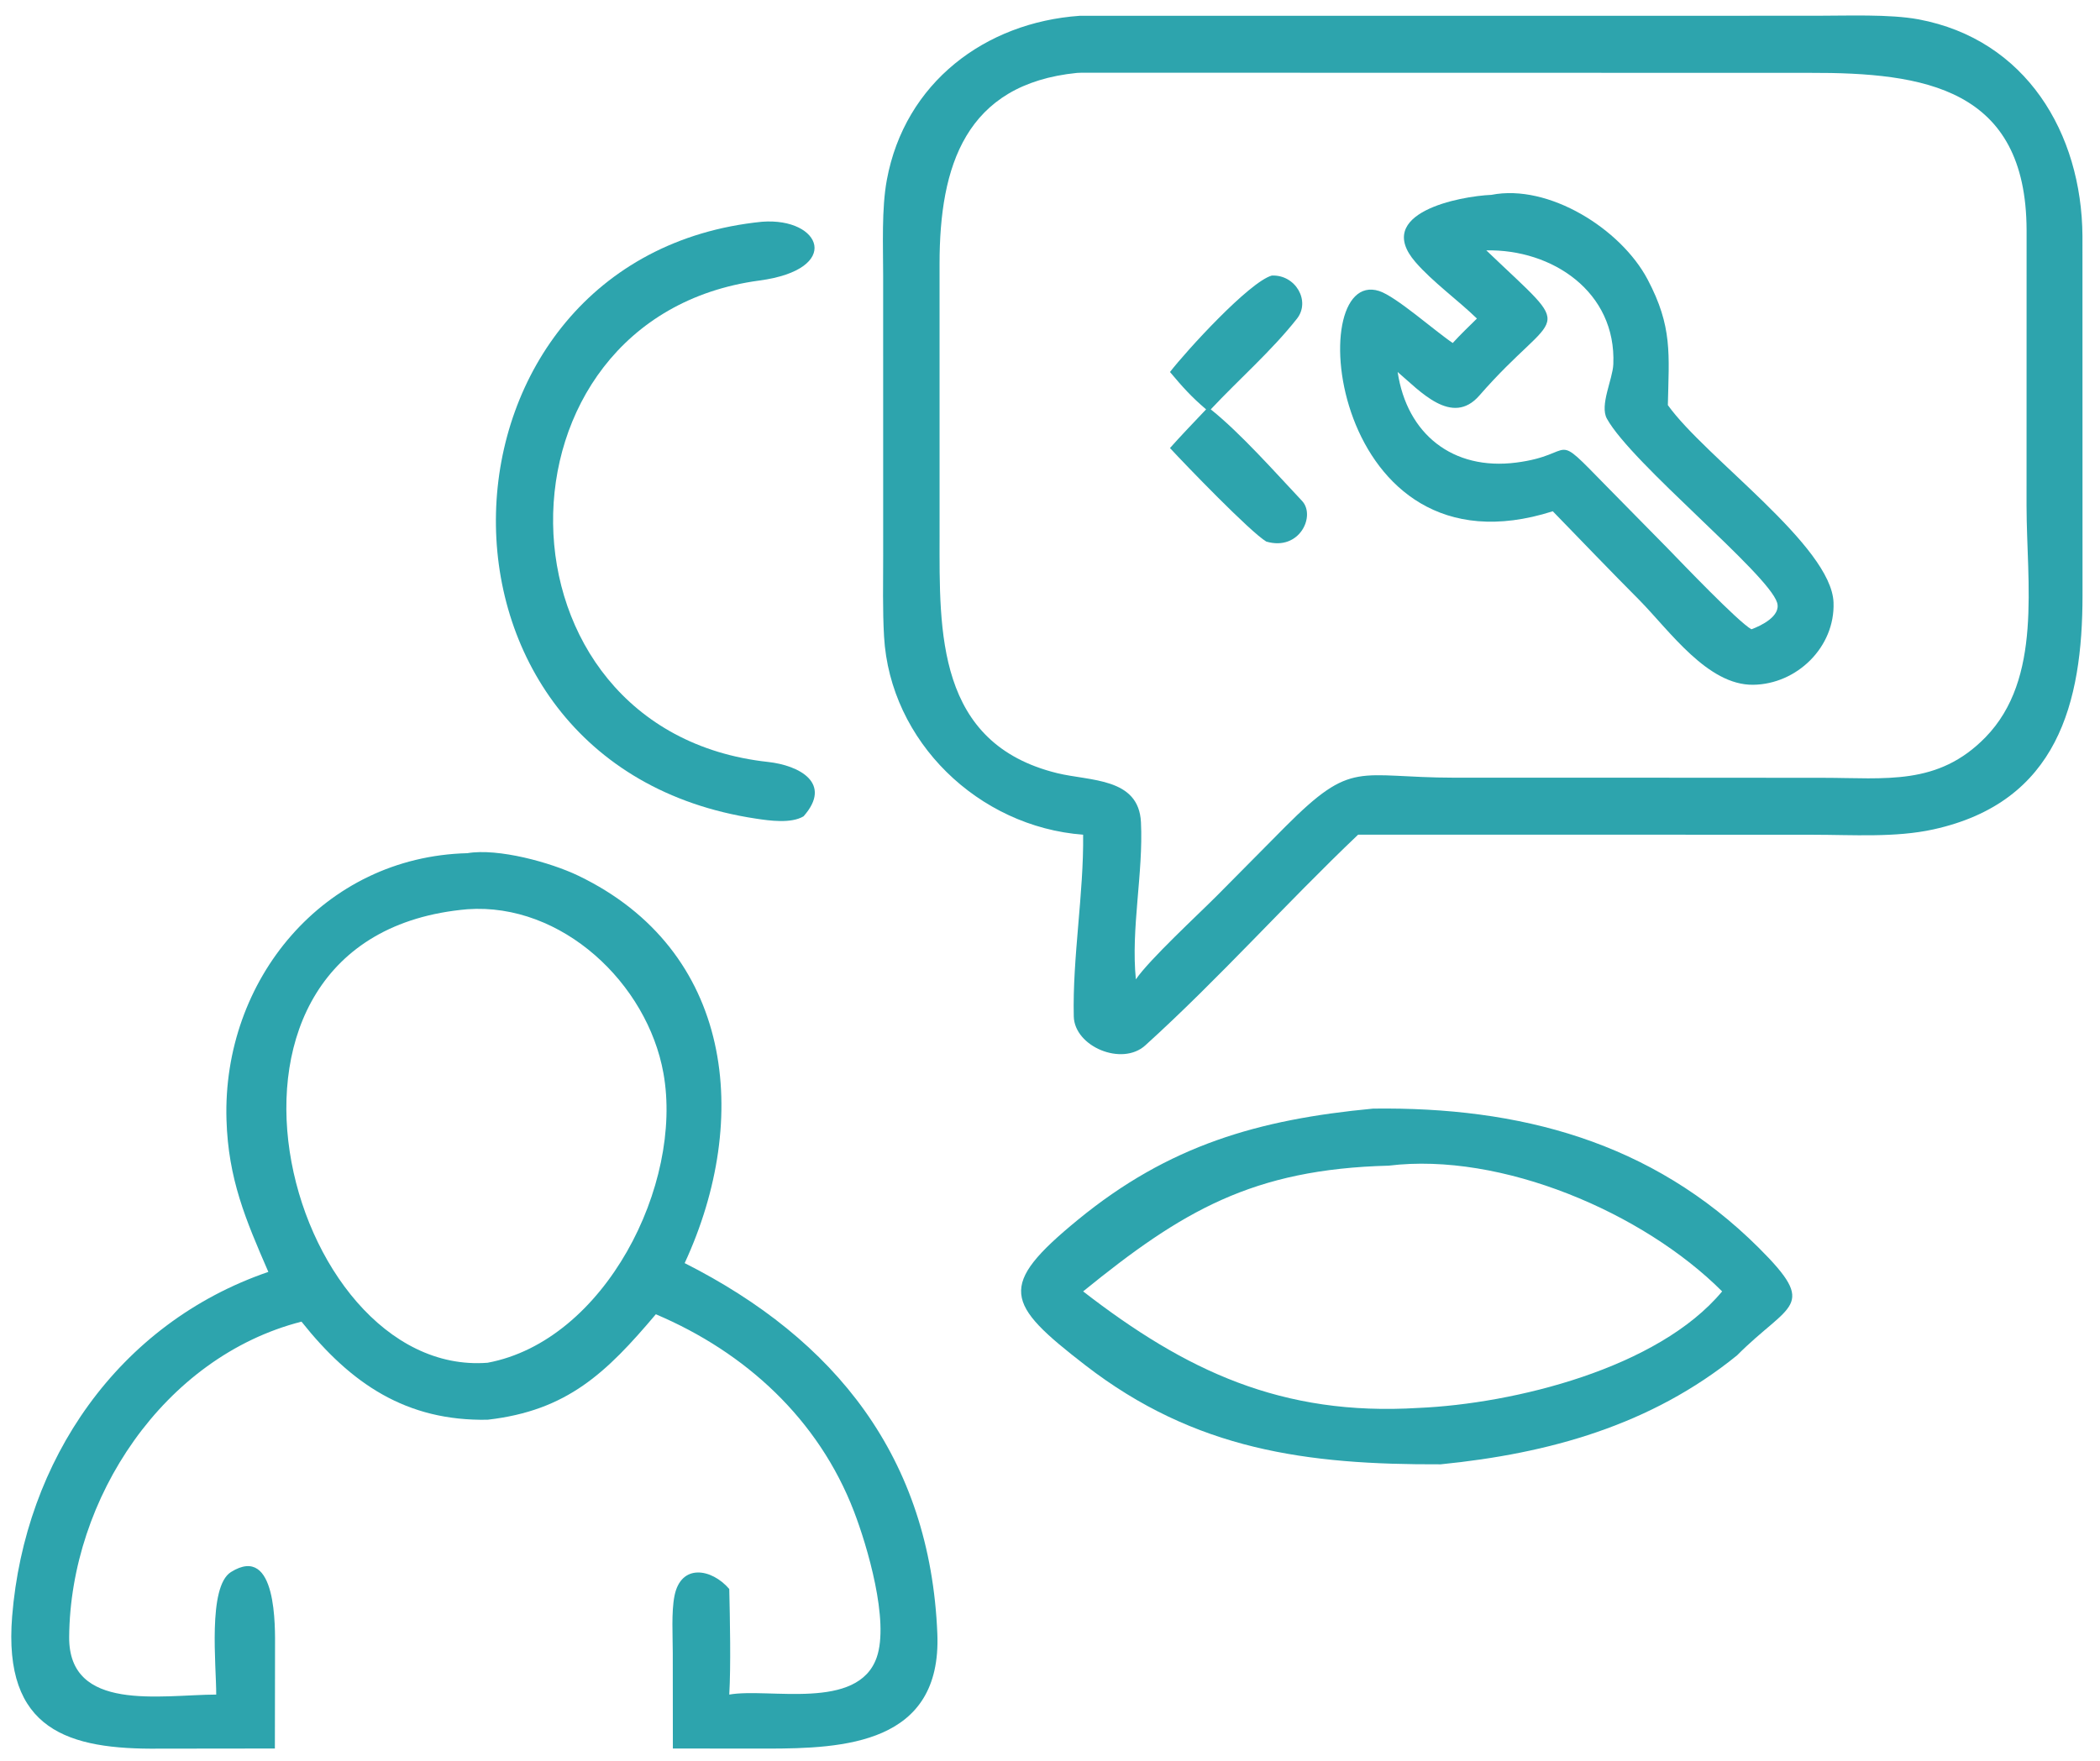
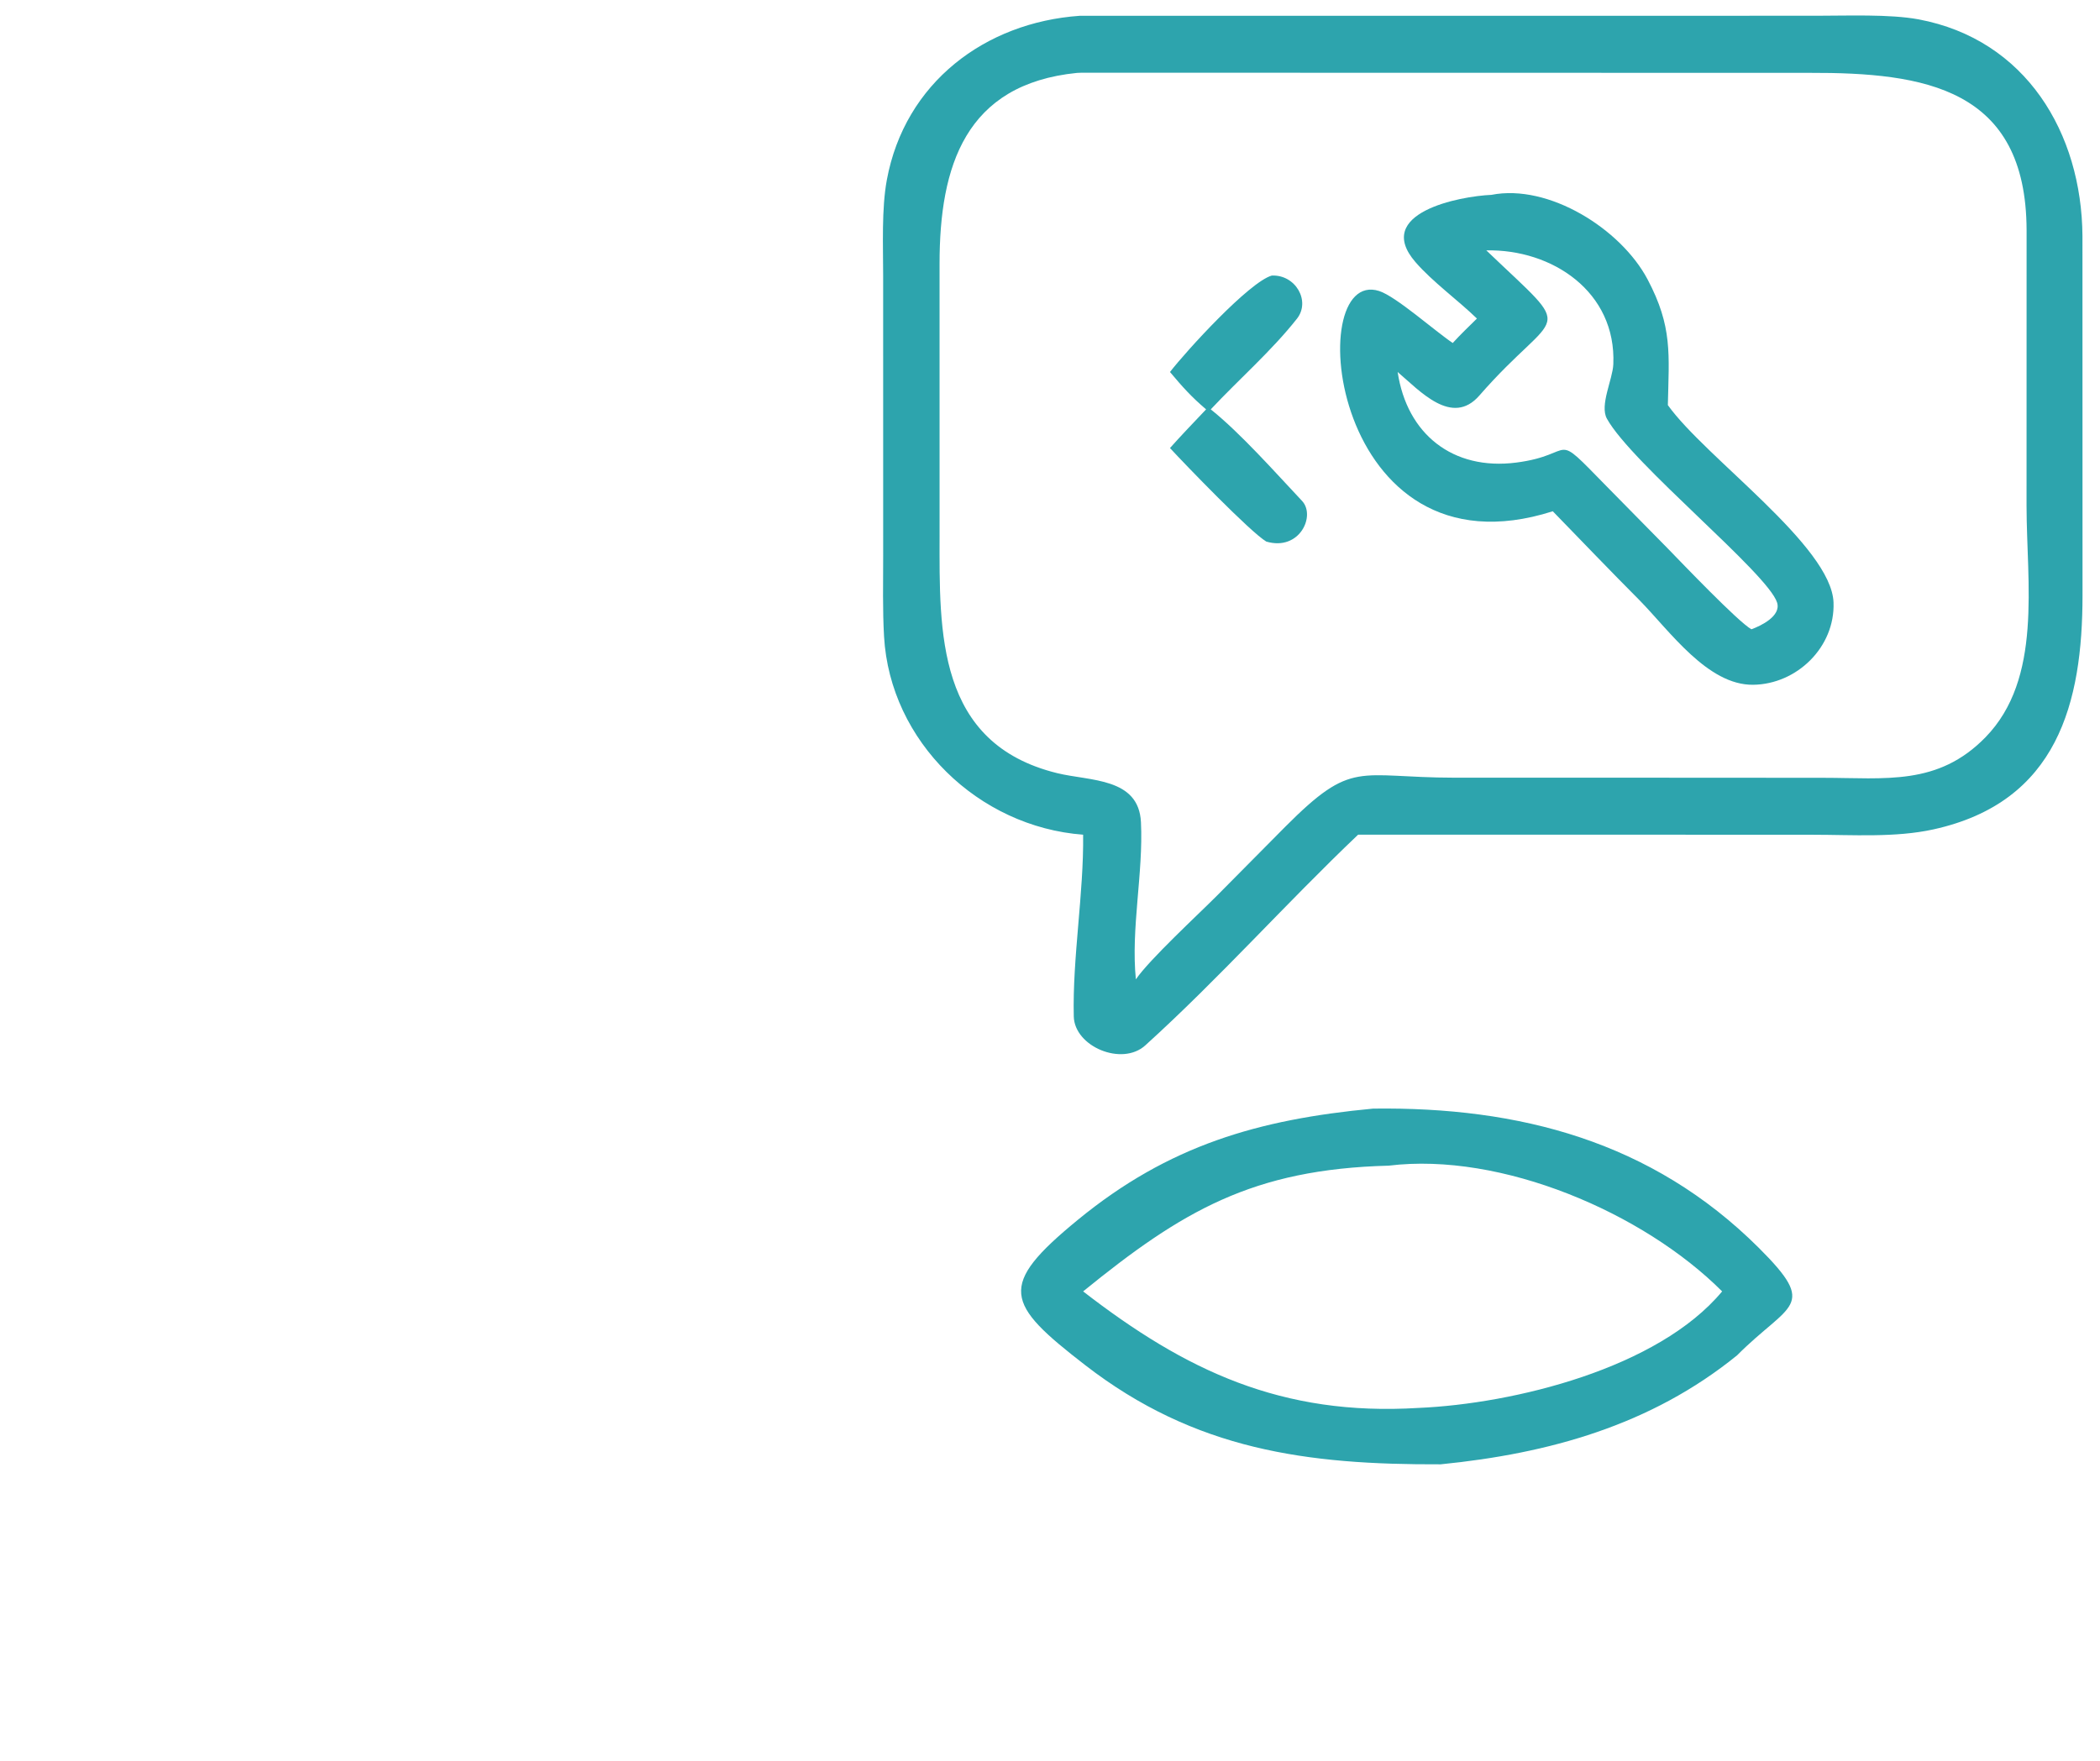
<svg xmlns="http://www.w3.org/2000/svg" width="93" height="78" viewBox="0 0 93 78" fill="none">
  <path d="M47.967 36.975C43.334 36.627 39.417 32.85 39.151 28.197C39.083 27.015 39.112 25.793 39.112 24.607L39.111 12.216C39.111 10.893 39.037 9.255 39.274 7.97C40.072 3.658 43.63 0.993 47.816 0.7L80.432 0.698C81.773 0.699 83.685 0.62 84.956 0.856C89.726 1.744 92.19 5.9 92.223 10.451L92.226 26.373C92.224 31.113 91.137 35.531 85.615 36.742C83.935 37.111 82.037 36.979 80.312 36.978L73.457 36.975H60.144C56.956 40.008 53.974 43.361 50.72 46.308C49.687 47.245 47.585 46.362 47.553 45.026C47.492 42.423 47.999 39.57 47.967 36.975ZM47.699 3.229C42.745 3.726 41.611 7.363 41.609 11.671L41.61 23.747C41.606 27.978 41.463 32.934 46.819 34.249C48.269 34.605 50.431 34.438 50.528 36.421C50.638 38.676 50.077 41.135 50.303 43.382C50.916 42.491 53.061 40.514 53.907 39.663L56.909 36.633C59.919 33.612 60.088 34.445 64.405 34.45L74.507 34.451L80.735 34.455C83.496 34.457 85.821 34.819 87.926 32.662C90.466 30.059 89.75 25.837 89.747 22.41L89.749 10.198C89.732 3.89 85.208 3.214 80.135 3.227L48.101 3.221C47.986 3.222 47.808 3.219 47.699 3.229Z" fill="#2DA4AD" />
  <path d="M65.407 14.111C64.564 13.293 63.446 12.489 62.687 11.613C60.794 9.43 64.645 8.691 66.046 8.632C68.585 8.13 71.785 10.144 72.964 12.376C74.075 14.477 73.911 15.684 73.862 17.946C75.529 20.278 81.106 24.183 81.199 26.687C81.273 28.665 79.574 30.312 77.638 30.334C75.623 30.357 73.944 27.951 72.614 26.596C71.323 25.3 70.042 23.961 68.766 22.648C58.902 25.796 57.641 11.8 61.074 12.89C61.818 13.127 63.558 14.673 64.335 15.194C64.678 14.819 65.045 14.466 65.407 14.111ZM65.822 11.091C69.906 14.996 69.022 13.499 65.514 17.522C64.302 18.912 62.876 17.311 61.896 16.479C62.308 19.236 64.344 20.849 67.142 20.492C69.902 20.14 68.636 18.974 71.174 21.568L73.862 24.3C74.483 24.939 76.957 27.529 77.561 27.876C77.981 27.725 78.885 27.291 78.7 26.694C78.299 25.401 72.267 20.54 71.163 18.547C70.834 17.953 71.418 16.809 71.447 16.137C71.585 12.922 68.735 11.031 65.822 11.091Z" fill="#2DA4AD" />
-   <path d="M35.585 36.162C35.034 36.488 34.097 36.357 33.482 36.264C17.606 33.878 18.56 11.345 33.746 9.823C36.385 9.624 37.324 11.931 33.629 12.427C21.332 14.076 21.441 32.38 34.01 33.752C35.392 33.903 36.887 34.691 35.585 36.162Z" fill="#2DA4AD" />
  <path d="M51.813 16.479C52.54 15.54 55.317 12.496 56.321 12.207C57.381 12.159 58.048 13.342 57.437 14.117C56.309 15.547 54.875 16.794 53.619 18.134C54.939 19.188 56.495 20.95 57.661 22.188C58.279 22.844 57.554 24.426 56.078 23.99C55.367 23.564 52.515 20.606 51.813 19.848C52.319 19.277 52.887 18.692 53.413 18.134C52.758 17.578 52.365 17.135 51.813 16.479Z" fill="#2DA4AD" />
-   <path d="M11.884 56.342C10.876 54.021 10.11 52.231 10.03 49.608C9.841 43.417 14.323 37.953 20.7 37.794C22.059 37.562 24.393 38.206 25.608 38.79C32.468 42.089 33.29 49.535 30.321 55.953C36.994 59.326 41.197 64.569 41.511 72.377C41.707 77.264 37.365 77.458 33.955 77.459L29.798 77.455L29.794 73.217C29.794 72.46 29.728 71.416 29.869 70.698C30.154 69.249 31.513 69.477 32.296 70.388C32.327 71.696 32.37 73.815 32.296 75.066C34.049 74.755 37.995 75.805 38.826 73.419C39.388 71.805 38.412 68.495 37.816 66.945C36.249 62.872 33.023 59.906 29.044 58.219C26.85 60.816 25.119 62.489 21.592 62.891C17.998 62.959 15.541 61.301 13.352 58.546C7.248 60.106 3.112 66.38 3.063 72.514C3.037 75.864 7.121 75.075 9.575 75.066C9.582 73.801 9.188 70.287 10.23 69.637C12.279 68.359 12.181 72.137 12.18 72.991L12.173 77.455L7.056 77.461C3.038 77.505 0.129 76.656 0.538 71.597C1.096 64.699 5.226 58.626 11.884 56.342ZM20.7 40.277C7.503 41.422 12.611 61.056 21.592 60.367C26.79 59.396 30.265 52.469 29.381 47.542C28.667 43.562 24.886 39.981 20.7 40.277Z" fill="#2DA4AD" />
  <path d="M63.802 64.866C57.893 64.889 52.93 64.242 48.062 60.475C44.52 57.735 44.152 56.972 47.734 54.035C51.763 50.73 55.729 49.589 60.806 49.109C67.27 49.025 73.144 50.55 77.888 55.275C80.558 57.935 79.247 57.706 76.928 60.038C73.109 63.139 68.593 64.388 63.802 64.866ZM61.499 51.636C55.467 51.792 52.338 53.652 47.967 57.206C52.507 60.72 56.762 62.74 62.818 62.368C67.041 62.185 73.428 60.62 76.266 57.206C72.778 53.713 66.487 51.024 61.499 51.636Z" fill="#2DA4AD" />
</svg>